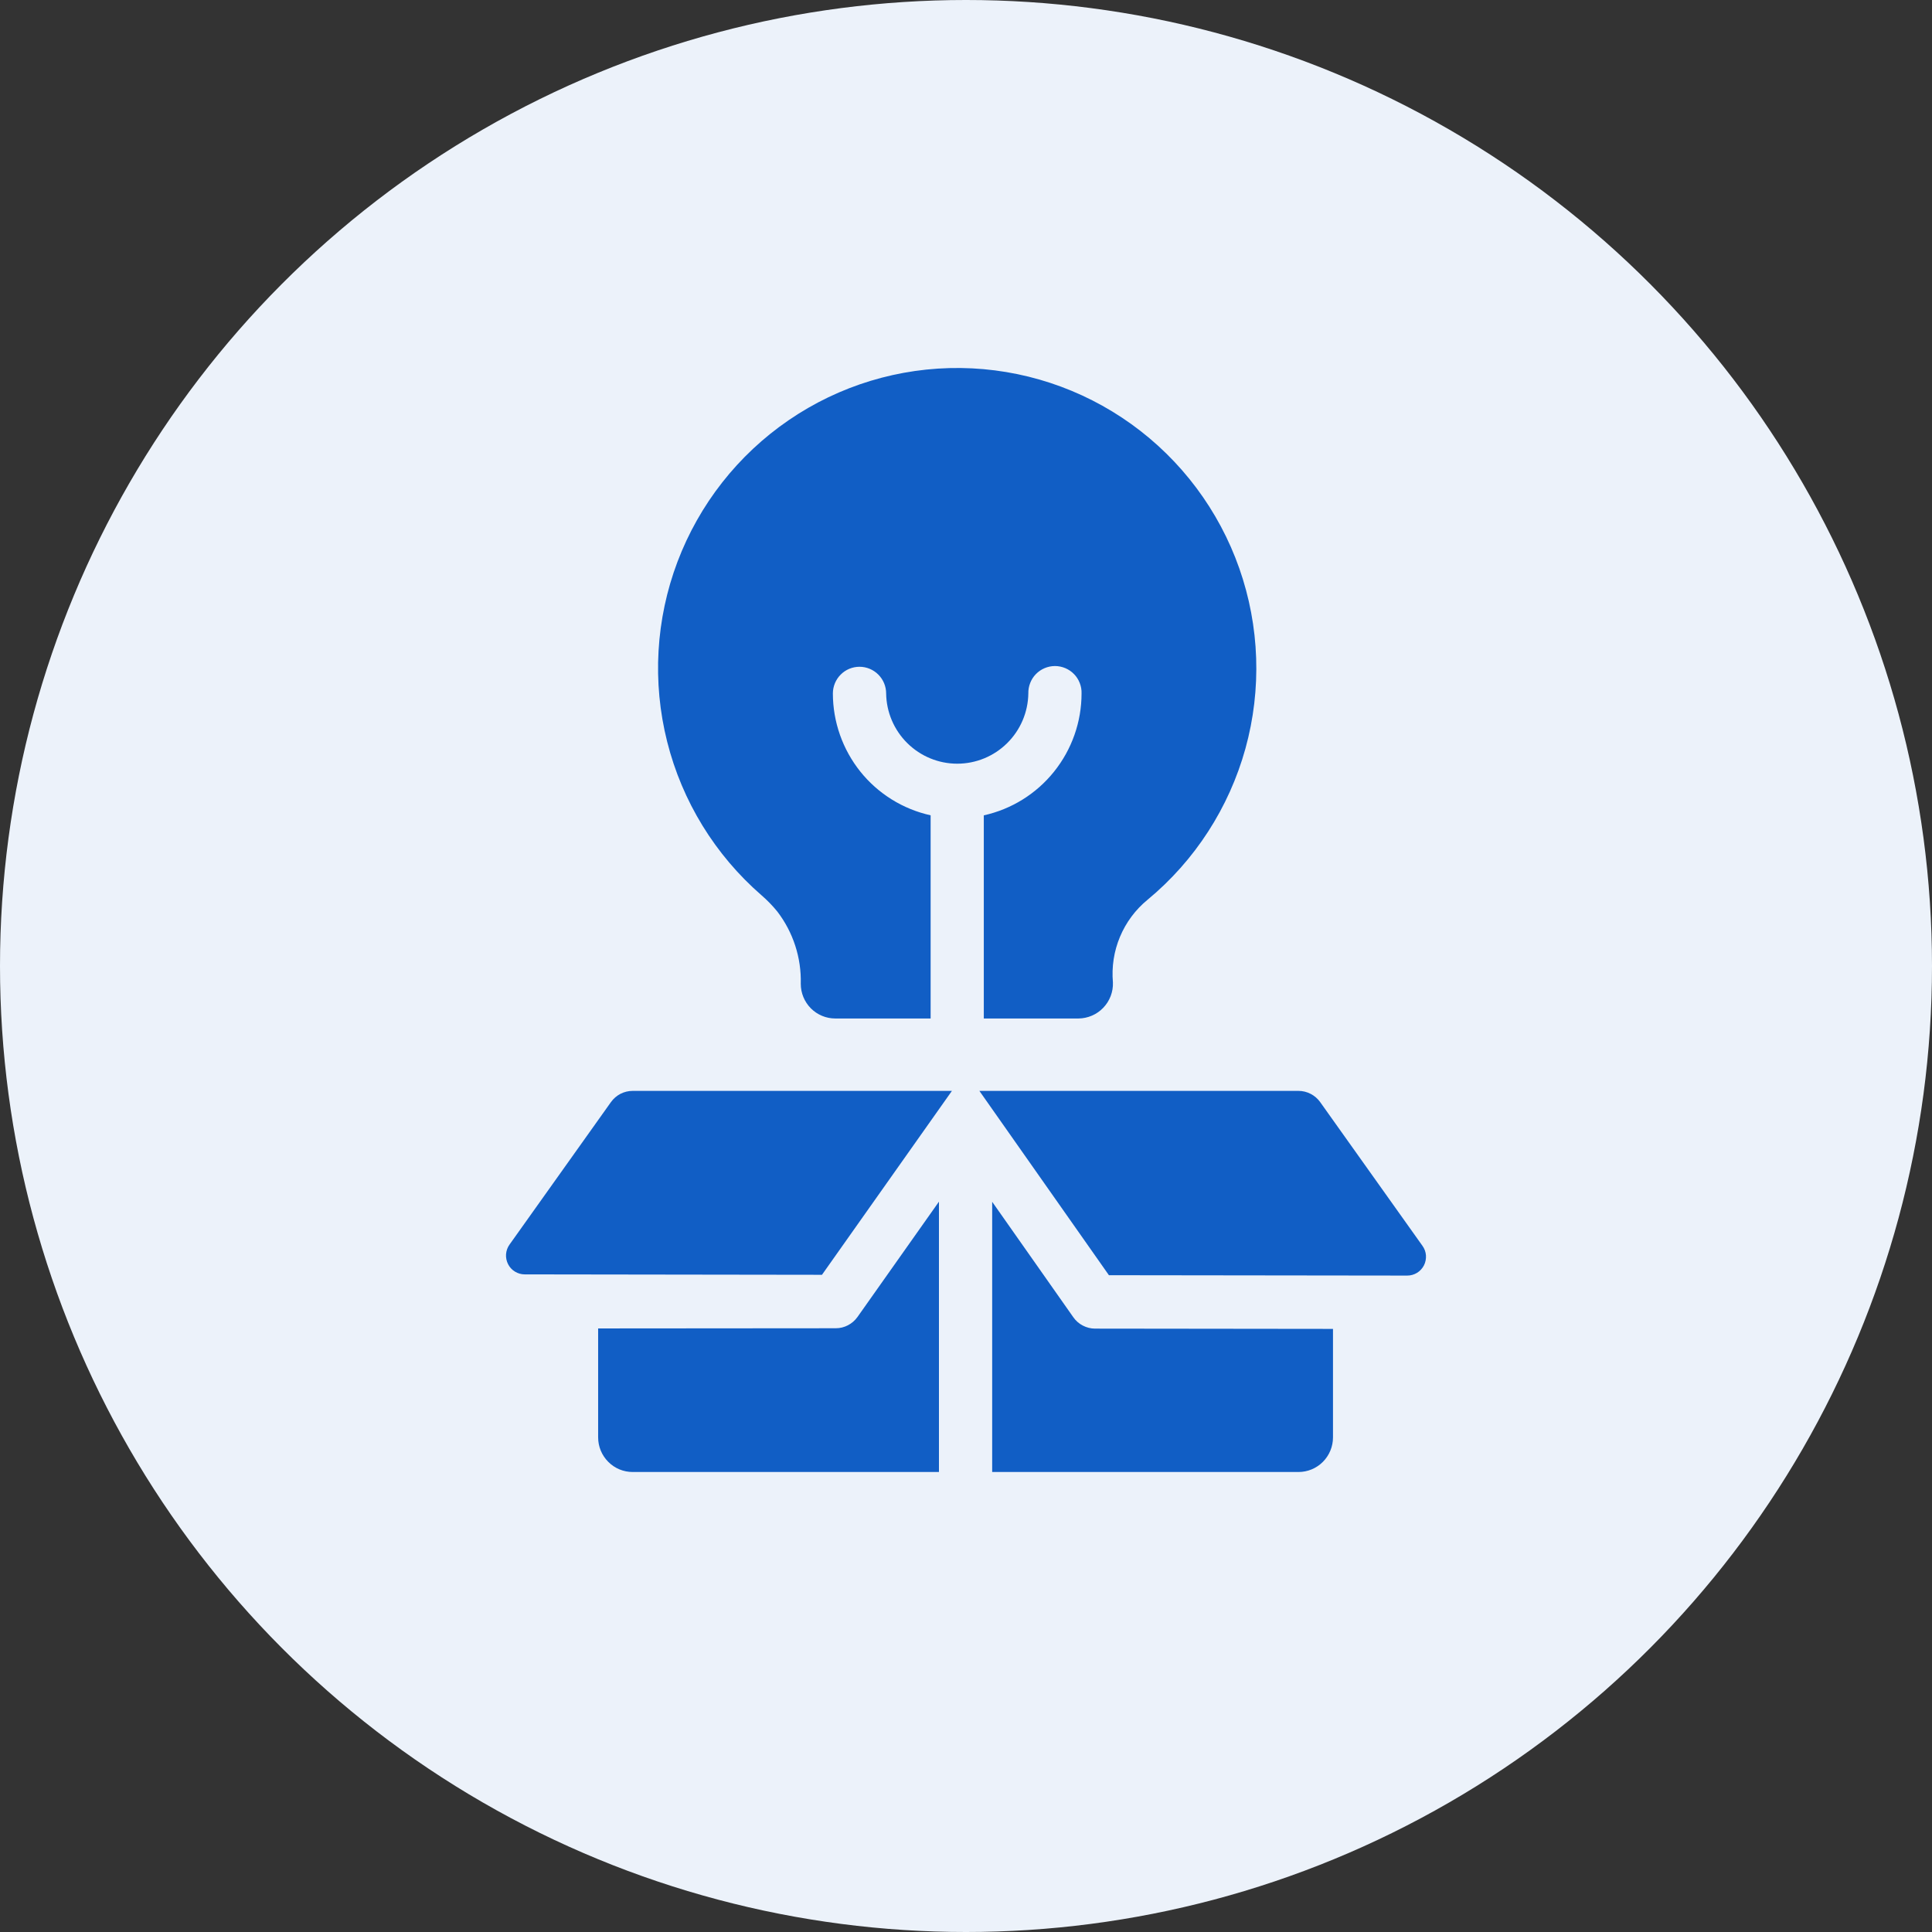
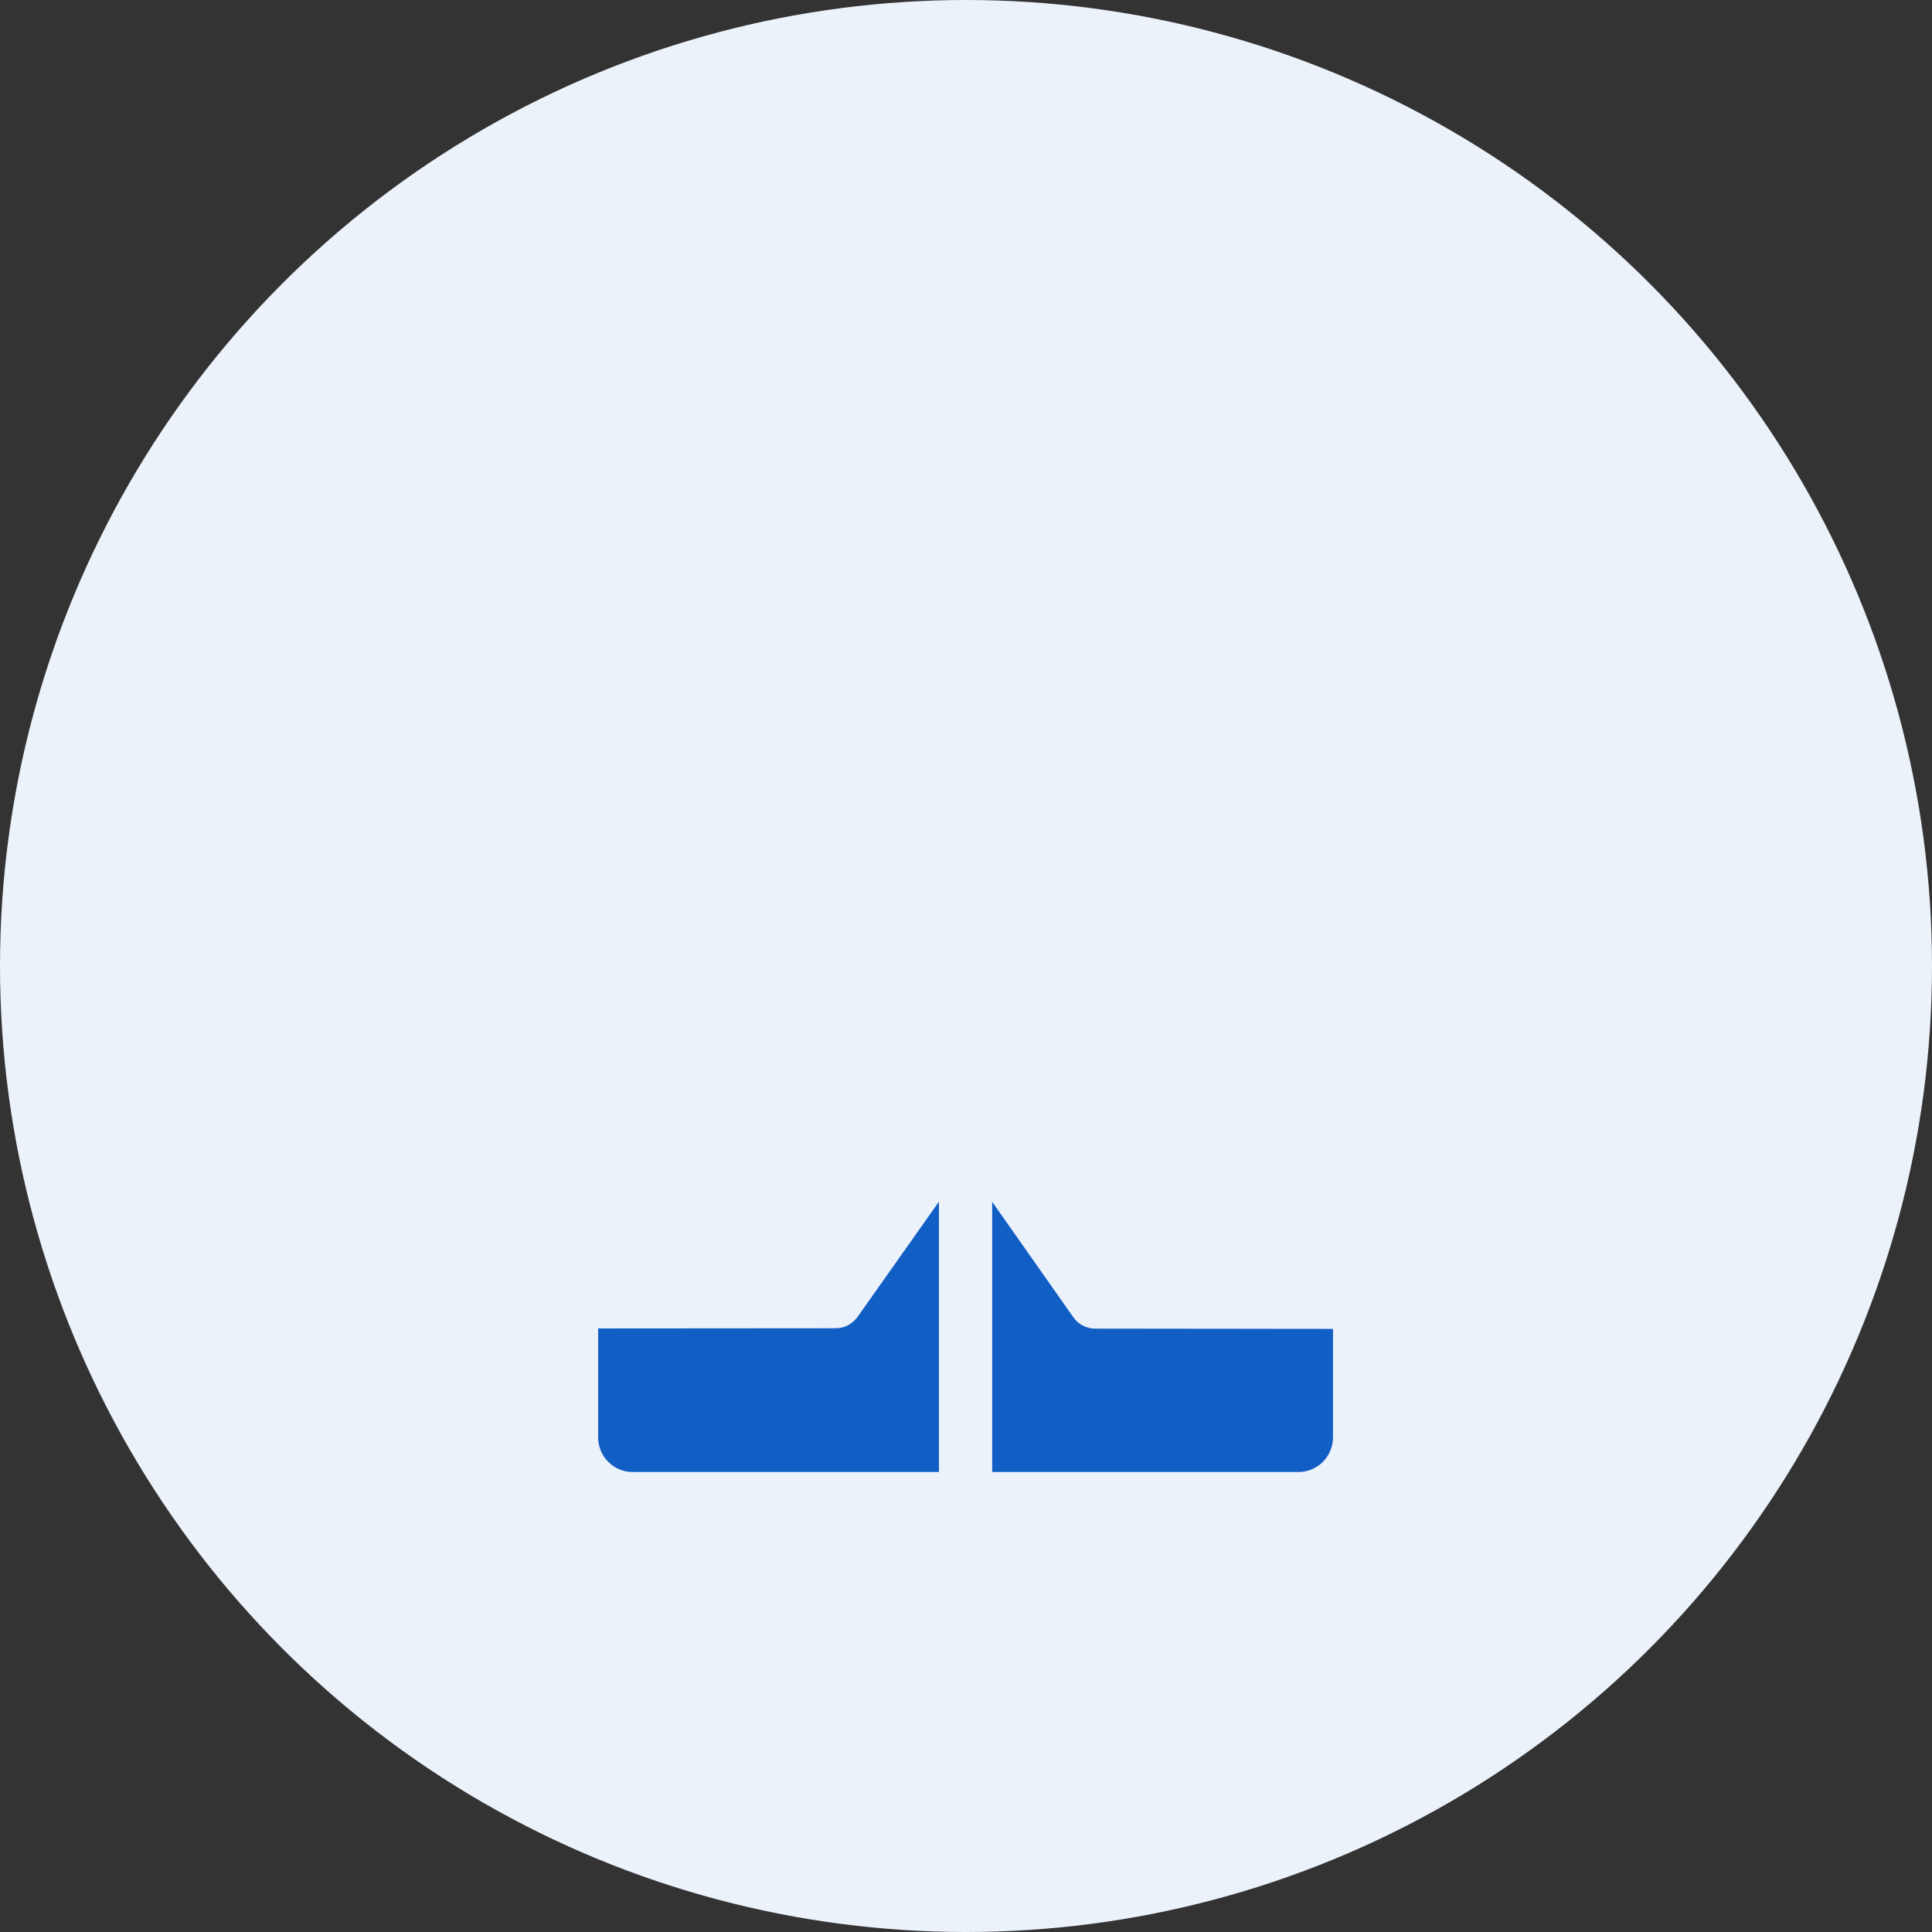
<svg xmlns="http://www.w3.org/2000/svg" width="42" height="42" viewBox="0 0 42 42" fill="none">
  <rect x="0" y="0" width="42" height="42" fill="#333333" stroke="none" />
  <circle cx="21" cy="21" r="21" fill="#ECF2FA" />
-   <path d="M22.355 15.076C22.353 14.998 22.367 14.921 22.395 14.849C22.423 14.776 22.465 14.71 22.519 14.655C22.573 14.599 22.638 14.555 22.709 14.525C22.78 14.495 22.857 14.479 22.934 14.479C23.011 14.479 23.088 14.495 23.159 14.525C23.23 14.555 23.295 14.599 23.349 14.655C23.403 14.71 23.445 14.776 23.473 14.849C23.501 14.921 23.515 14.998 23.512 15.076C23.512 15.694 23.3 16.294 22.914 16.775C22.528 17.257 21.989 17.592 21.387 17.725V22.141H23.445C23.546 22.14 23.646 22.119 23.738 22.079C23.831 22.039 23.915 21.981 23.984 21.908C24.054 21.835 24.109 21.749 24.145 21.654C24.181 21.56 24.198 21.459 24.194 21.358C24.164 21.019 24.216 20.678 24.348 20.364C24.479 20.051 24.685 19.774 24.948 19.559C25.976 18.708 26.718 17.56 27.075 16.272C27.431 14.983 27.384 13.616 26.941 12.355C26.498 11.094 25.679 10 24.596 9.221C23.512 8.442 22.217 8.016 20.884 8C19.552 7.985 18.247 8.38 17.146 9.134C16.045 9.887 15.201 10.962 14.728 12.212C14.256 13.462 14.177 14.828 14.504 16.125C14.83 17.421 15.546 18.586 16.553 19.461C16.678 19.569 16.794 19.688 16.898 19.816C17.243 20.266 17.423 20.821 17.408 21.388C17.408 21.588 17.487 21.779 17.628 21.921C17.769 22.062 17.959 22.141 18.158 22.141H20.231V17.724C19.629 17.591 19.09 17.256 18.704 16.775C18.318 16.293 18.107 15.694 18.106 15.076C18.106 14.922 18.167 14.774 18.276 14.665C18.384 14.556 18.531 14.495 18.685 14.495C18.838 14.495 18.985 14.556 19.094 14.665C19.203 14.774 19.264 14.922 19.264 15.076C19.27 15.483 19.436 15.871 19.725 16.156C20.015 16.442 20.404 16.602 20.809 16.602C21.215 16.602 21.605 16.442 21.894 16.156C22.183 15.871 22.349 15.483 22.355 15.076ZM30.923 27.083L28.699 23.958C28.645 23.883 28.575 23.822 28.493 23.78C28.411 23.737 28.32 23.715 28.228 23.715H21.291L24.107 27.722L30.591 27.73C30.666 27.73 30.74 27.71 30.804 27.671C30.868 27.632 30.92 27.576 30.955 27.509C30.989 27.442 31.004 27.366 30.999 27.291C30.994 27.216 30.967 27.144 30.923 27.083ZM13.282 23.958L11.076 27.057C11.032 27.118 11.007 27.19 11.001 27.265C10.996 27.34 11.011 27.415 11.045 27.482C11.079 27.549 11.131 27.605 11.195 27.644C11.259 27.683 11.332 27.704 11.407 27.704L17.869 27.713L20.694 23.715H13.753C13.661 23.715 13.57 23.737 13.488 23.779C13.406 23.822 13.336 23.883 13.282 23.958Z" fill="#115EC5" />
  <path d="M18.168 28.875L13.003 28.879V31.247C13.003 31.447 13.082 31.638 13.223 31.779C13.363 31.921 13.554 32 13.753 32H20.412V26.123L18.641 28.63C18.587 28.706 18.516 28.767 18.434 28.81C18.352 28.853 18.261 28.875 18.168 28.875ZM23.334 28.637L21.569 26.126V32H28.228C28.427 32 28.618 31.921 28.759 31.779C28.899 31.638 28.978 31.447 28.978 31.247V28.889L23.806 28.883C23.714 28.883 23.622 28.86 23.54 28.817C23.458 28.775 23.387 28.713 23.334 28.637Z" fill="#115EC5" />
</svg>